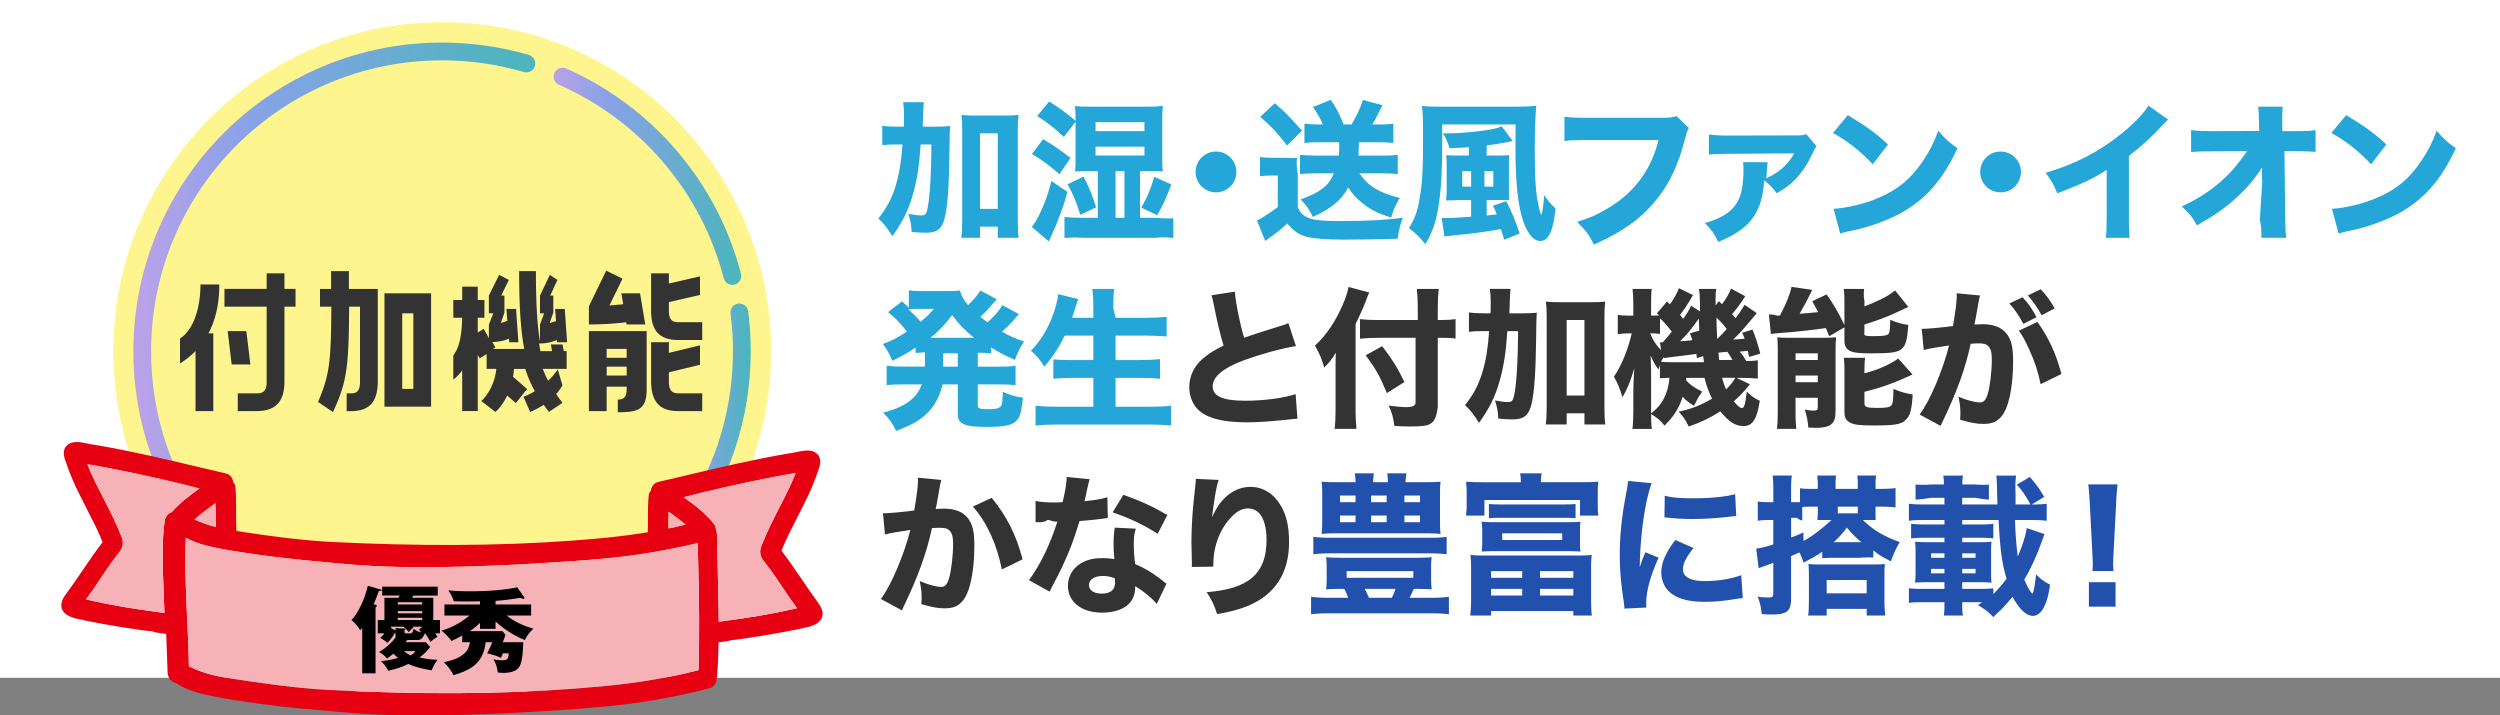
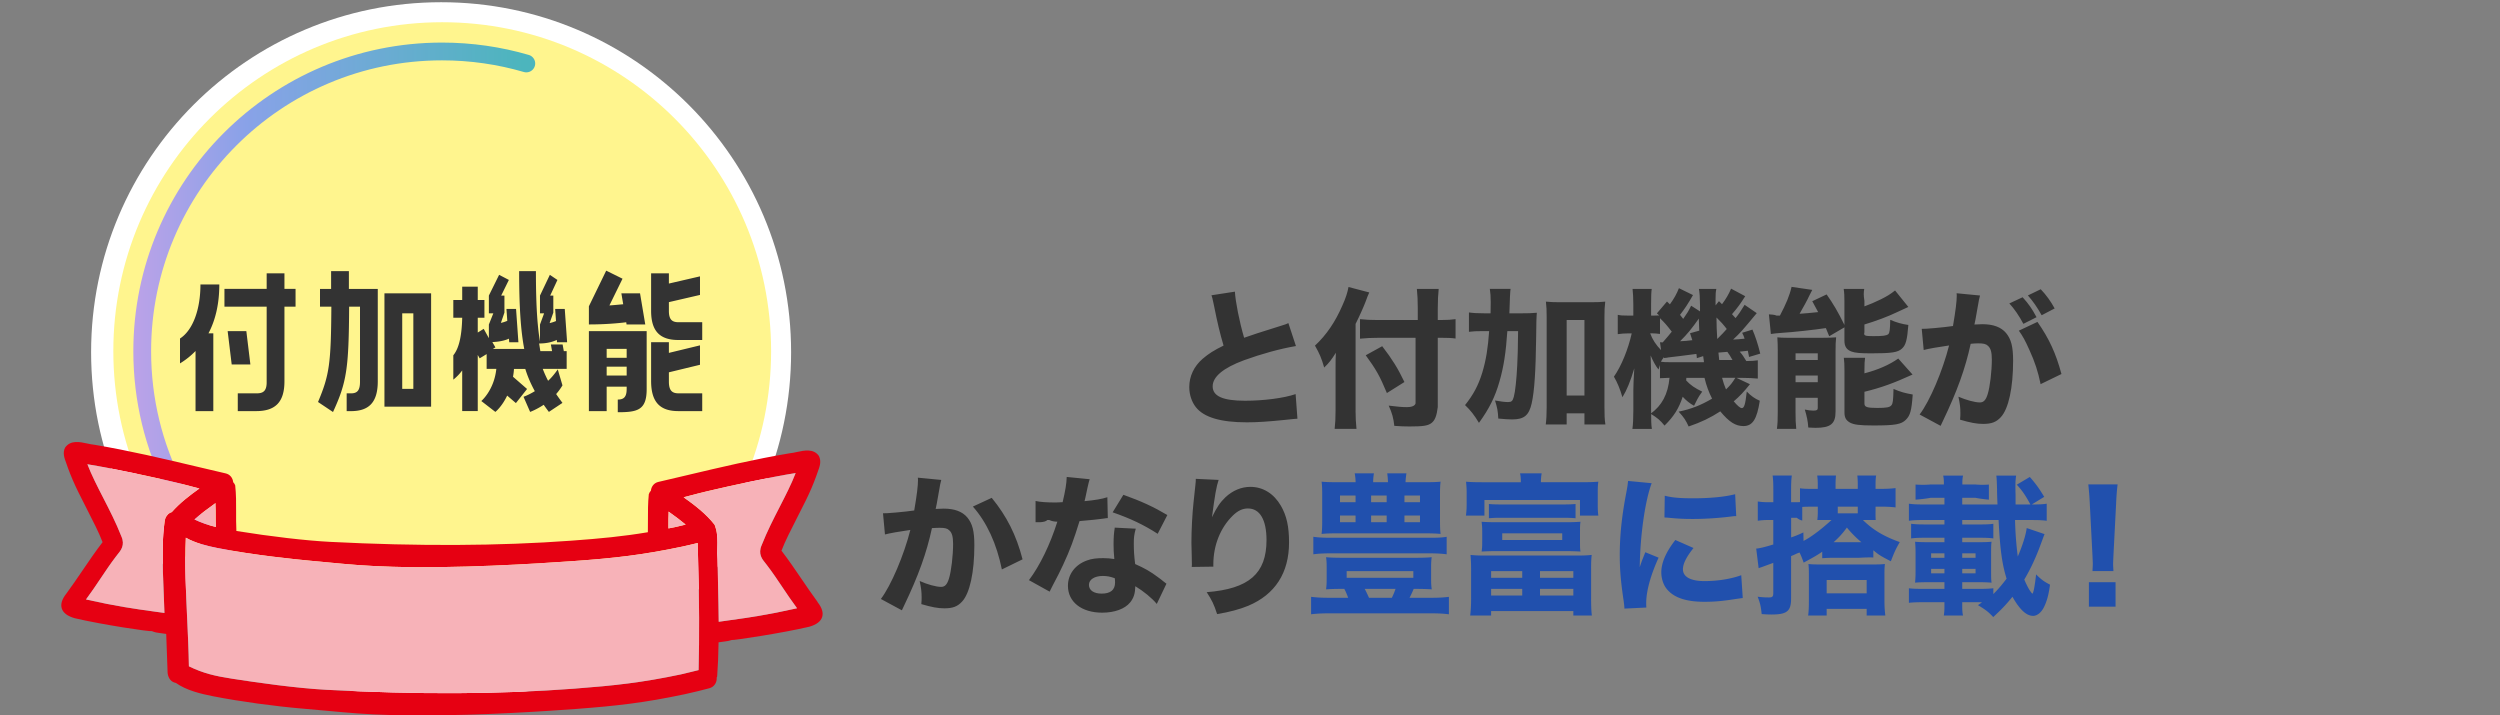
<svg xmlns="http://www.w3.org/2000/svg" xmlns:xlink="http://www.w3.org/1999/xlink" viewBox="0 0 1125 321.95">
  <rect x="0" y="0" width="1125" height="321.95" fill="#808080" stroke="none" />
  <defs>
    <linearGradient id="a" x1="249.13" x2="333.55" y1="79.35" y2="79.35" gradientUnits="userSpaceOnUse">
      <stop offset="0" stop-color="#bca2e8" />
      <stop offset=".28" stop-color="#89a2e8" />
      <stop offset=".97" stop-color="#4cb5bd" />
    </linearGradient>
    <linearGradient xlink:href="#a" id="b" x1="303.89" x2="337.84" y1="189.12" y2="189.12" />
    <linearGradient xlink:href="#a" id="c" x1="80.36" x2="294.91" y1="261.19" y2="261.19" />
    <linearGradient xlink:href="#a" id="d" x1="60" x2="240.84" y1="121.07" y2="121.07" />
  </defs>
-   <path fill="#fff" d="M0 0h1125v305H0z" />
-   <path fill="#24a6d9" d="M420.16 57c3.36 0 5.35-.06 7.42-.26q-.26 2.32-.32 11.55c-.19 14.64-.77 23.74-2 29.22-1.23 5.42-3.42 7.23-8.77 7.23-1.55 0-3.68-.13-6.26-.39-.19-3.48-.45-4.84-1.48-8.13 2.45.45 4.45.71 5.87.71 1.55 0 2.06-.45 2.58-2.32.64-2.26 1.22-7.61 1.55-14.19.26-5.68.26-5.93.39-15.42h-4.84c-.64 9.55-1.61 16-3.55 22.71-1.94 6.84-4.58 12.19-9.22 18.58-2.06-3.42-3.74-5.61-6.26-8 3.68-4.58 6-8.9 7.74-14.58 1.68-5.55 2.58-11.1 3.1-18.71h-2.77c-2.77 0-4.45.06-6.32.32V56.6c1.8.27 3.87.4 7.33.4h2.4q.07-1.8.07-4.93c0-2.67-.13-4.33-.4-6.07h9.33q-.27 1.6-.53 11h4.96ZM441 107h-8.41c.27-2.03.41-4.68.41-7.87V58.85c0-3.12-.07-4.95-.34-7.12 2.03.2 3.53.27 6.24.27h12.91c3.02 0 4.64-.07 6.54-.27-.28 2.25-.35 4.02-.35 7.16v40.14c0 3.61.07 5.72.42 7.97H449v-5h-8zm0-13h8V60h-8zm39.36-7.65c-1.63 5.71-1.97 6.8-5.03 14.69-.82 1.9-1.9 4.42-3.33 7.62l-7.75-6.6c.95-.95 1.97-2.52 3.26-5.1 2.31-4.55 3.81-8.57 5.64-15.5l7.21 4.9Zm-10.95-23.73c4.76 2.79 8.09 5.17 12.31 8.43l-4.96 7.34c-4.9-4.22-7.34-6.05-12.37-9.11l5.03-6.66Zm2.72-16.93c4.15 2.52 7.89 5.3 12.1 8.84l-5.51 7.07c-4.21-4.01-7.34-6.39-11.97-9.38l5.37-6.53ZM494 77h-4.11c-2.33 0-3.7.07-6.1.13.21-2.62.21-3.42.21-5.44V53.1c0-1.95-.07-3.15-.27-5.37 1.92.2 3.43.27 6.51.27h26.53c2.81 0 4.52-.07 6.51-.34-.21 2.08-.27 3.42-.27 5.64v18.3c0 2.4.07 3.8.28 5.53-2.15-.07-3.82-.13-6.04-.13h-4.24v21h6.79s6.39.52 8.21.18v8.91c-2.29-.27-4.67-.41-8.21-.09h-32.77c-3.74-.32-8.02.09-8.02.09v-9.42c2.18.2 4.7.33 8.39.33h6.61V77Zm-6.44 2.48c2.52 4.69 3.6 7.41 5.71 13.8l-7.14 3.4c-1.7-5.64-3.2-9.25-5.71-13.73zM493 59h22v-4h-22zm0 11h22v-4h-22zm13 28V77h-4v21zm7.6-4.58c2.86-5.03 4.28-8.5 5.78-13.87l7.75 3.47c-.54 1.36-1.02 2.45-1.29 3.13-2.31 5.71-2.72 6.6-5.17 10.67zm42.78-16.04c0 5.1-4.08 9.18-9.18 9.18s-9.18-4.08-9.18-9.18 4.08-9.18 9.18-9.18 9.18 4.08 9.18 9.18M567 70.66c2.04.27 3.09.34 5.75.34h5.73s3.67.26 5.17.05c-.2 2.11-.27 3.74.35 7.55v14.62c1.07 2.79 2.77 4.15 5.56 5.1 2.45.82 6.53 1.16 13.33 1.16 12.24 0 21.15-.48 28.35-1.5-1.36 3.88-1.7 5.44-2.31 9.45q-2.45.07-7.14.2c-1.77.07-13.87.2-17.2.2-7.82 0-13.67-.48-16.59-1.29-3.67-1.09-5.17-2.11-8.77-5.92-2.79 2.58-5.3 4.62-7.75 6.26-.41.34-1.43 1.09-2.11 1.56l-3.74-9.25c2.52-.95 9.37-5.98 9.37-5.98V78.99h-3.44c-1.69 0-2.81.07-4.56.34zm6.65-24.22c4.96 4.28 6.32 5.71 12.24 12.38l-6.73 6.66c-4.22-5.58-6.87-8.36-12.03-12.92l6.53-6.12ZM593.28 64c-2.36 0-4.21.06-6.28.32v-8.66c1.96.2 3.93.34 6.09.34h2.17c-1.22-2.92-2.17-4.56-4.4-7.82l7.99-3.26c2.5 3.67 4.06 6.66 5.75 11.08h3.59c2.23-3.67 3.86-7.14 5.14-11.01l8.8 2.38q-.68 1.29-2.1 4.08c-.74 1.56-1.35 2.58-2.5 4.56h3.72c2.37 0 3.86-.07 5.75-.34v8.66c-2.17-.26-4.02-.32-6.13-.32h-9.32c-.13 3.89-.13 3.96-.26 6h11.84c2.39 0 4.02-.07 5.87-.34v8.68c-2.52-.27-4.37-.34-6.69-.34h-10.57c4.09 5.88 8.8 8.68 18.15 11.08-1.91 3.21-2.86 5.26-3.89 8.82-6.14-1.98-9.41-3.62-13.17-6.7-2.59-2.12-4.3-3.97-6.14-6.84-3.21 5.88-7.3 9.23-15.89 13.26-1.64-3.42-2.93-5.33-5.52-7.86 9.01-3.28 12.96-6.43 14.87-11.76h-8.94c-2.32 0-4.23.14-6.21.34v-8.66c2.07.19 4.14.32 6.5.32h11c.14-2.11.14-3.19.14-6h-9.35ZM649 62.7c0 13.2-.34 20.58-1.3 27.49-1.16 8.89-2.87 14.08-6.29 19.69-2.33-2.94-3.9-4.51-7.39-7.25 2.6-4.1 3.9-7.66 4.79-13.2 1.23-6.84 1.57-13.13 1.57-28.03 0-8.34-.14-11.28-.55-13.74 2.26.27 4.44.34 8.21.34h35.42c3.35 0 5.68-.14 7.86-.41-.34 2.94-.68 12.03-.68 18.33 0 .75 0 3.15.07 8.34.14 9.3.62 14.02 1.78 19.08.41 1.57.61 2.33 1.16 3.42.62-2.26.96-4.72 1.23-8.96 1.71 2.67 2.94 4.03 5.13 6.02-.68 5.81-1.3 8.68-2.39 11.01-1.09 2.39-2.67 3.62-4.51 3.62-3.42 0-6.63-4.44-8.48-11.62-1.85-7.11-2.67-16.75-2.67-30.56 0-2.87 0-3.35.07-10.26H649v6.7Zm25.41 7.3c2.43 0 3.72-.07 4.73-.21-.13 1.52-.13 2.21-.13 5.1v10.62c0 2.55 0 3.66.13 4.62-1.08-.14-1.55-.14-3.92-.14H669v7c1.24-.14 2.22-.27 4.51-.54-.52-1.56-.92-2.52-1.7-3.88l6.02-2.04c2.29 4.42 4.38 9.45 6.02 14.55l-7 2.79c-.52-2.11-.85-3.13-1.44-4.76-7.52 1.29-13.67 2.11-21.13 2.79-2.49.27-3.47.41-4.25.54l-1.31-8.43c.46.07.98.14 1.64.14 2.29 0 4.64-.14 11.64-.61v-7.55h-3.89c-1.47 0-4.99.14-7.41.21.22-1.52.29-3.1.29-5.17V74.89c0-2-.07-3.66-.15-5.1 1.17.14 2.64.21 5.28.21h4.87v-3.78c-2.83.27-4.62.34-8.69.47-.83-2.77-1.52-4.39-3.03-6.69h2.07c5.1 0 11.1-.47 17.59-1.42 3.24-.47 5.38-1.08 6.83-1.76l4.97 6.62-1.66.34c-2.34.54-7.38 1.35-10.07 1.69V70zM662 77h-4v7h4zm6 7h4v-7h-4zm92-26.43c-.64 1.14-.86 1.57-1.36 3.57-3.36 13.28-7.57 22.21-14.43 30.14-6.57 7.71-14.64 13.29-26.93 18.79-2.36-4.57-3.5-6.14-7.57-10.21 6.21-1.93 10.14-3.79 15.36-7.07 11-7 18-16.78 21.28-29.78h-31.28c-5.86 0-8.14.07-11.07.43V52.51c3.07.43 5.29.5 11.21.5h32.71c3.14 0 4.57-.14 6.5-.79l5.57 5.36Zm57.42 8.24q-.77.98-2.16 3.98c-2.09 4.53-4.95 8.58-8.09 11.65-2.23 2.09-3.98 3.42-7.6 5.51-2.37-2.93-3.7-4.33-5.72-5.79-.84 14.58-6.28 21.84-20.58 27.7-1.95-3.84-2.86-5.16-6.07-8.51 7.67-2.09 12.28-5.16 14.86-9.84 1.67-3.14 2.51-7.74 2.51-14.65 0-1.19-.07-1.67-.21-2.86h11.05c-.22 1.38-.29 3.2-.51 7.2 1.67-.73 3.27-1.67 4.8-2.69 3.56-2.47 5.67-4.87 7.64-8.51l-29.23.22c-4.8 0-6.54.07-9.09.36v-9.07c2.65.35 5.09.49 8.79.49l29.58-.07c3.14 0 3.98-.07 5.44-.56l4.6 5.44Zm14.09-14c8.77 5.3 12.65 8.16 18.09 13.19l-6.87 8.91c-5.64-5.98-11.35-10.47-17.88-14.08zm-6.39 42.16c6.26-.41 14.01-2.24 20.26-4.96 8.63-3.6 14.69-8.7 19.99-16.66 3.06-4.56 4.9-8.23 6.87-13.53 3.2 3.74 4.42 4.9 8.63 7.89-6.73 14.55-14.75 23.53-26.59 29.78-5.44 2.86-13.26 5.64-19.79 7.07q-1.7.34-2.99.61c-1.56.34-1.97.48-3.4.95l-2.99-11.15Zm84.31-16.59c0 5.1-4.08 9.18-9.18 9.18s-9.18-4.08-9.18-9.18 4.08-9.18 9.18-9.18 9.18 4.08 9.18 9.18m66.23-23.55c-1.36 1.22-1.49 1.36-2.47 2.45-4.94 5.37-9.87 9.86-15.19 13.87v26.79c0 5.44.07 7.75.32 10.06h-10.71c.32-2.58.39-4.28.39-9.86V76.47c-6.75 4.22-10.46 5.98-22.21 10.54-1.75-4.22-2.53-5.58-5.26-9.25 13.12-3.81 23.96-9.38 34.22-17.68 5.72-4.62 10.07-9.18 12.01-12.58l8.9 6.32ZM1018 81.12c-.17-.61-.17-2.58-.04-5.78-2.79 4.35-5.64 7.89-9.38 11.56-5.85 5.71-10.81 9.32-19.99 14.55-2.04-3.81-3.2-5.24-6.8-8.57 8.09-3.67 14.48-8.02 20.67-14.07 3.81-3.67 8.77-10.8 8.77-10.8l-15.62.07c-5.11 0-6.68.07-9.61.34v-9.89c3.41.41 4.84.48 9.82.48l20.81-.07-.07-3.47q-.07-5.17-.35-7.46h11c-.14 1.9-.21 3.14-.21 4.91v2.49l.07 3.6h5.05c6.24 0 7.22-.07 9.88-.46v9.8c-2.31-.2-5.35-.34-9.11-.34H1028l.33 29.56c.07 5.1.2 7.27.46 9.44h-11.24s.41-3.92-.56-7.59v-1.5l1-15.84v-.95Zm37.78-29.31c8.77 5.3 12.65 8.16 18.09 13.19l-6.87 8.91c-5.64-5.98-11.36-10.47-17.88-14.08zm-6.4 42.16c6.25-.41 14.01-2.24 20.26-4.96 8.64-3.6 14.69-8.7 19.99-16.66 3.06-4.56 4.9-8.23 6.87-13.53 3.2 3.74 4.42 4.9 8.63 7.89-6.73 14.55-14.75 23.53-26.58 29.78-5.44 2.86-13.26 5.64-19.79 7.07q-1.7.34-2.99.61c-1.56.34-1.97.48-3.4.95zM416.17 165c.07-.84.07-1.19.07-6.46-1.62.07-2.61.14-4.24.28v-2.46c-3.25 2.31-5.62 3.6-10.44 5.98-1.25-2.99-2.31-4.9-4.25-7.55 4.25-1.56 6.31-2.65 10.81-5.58-3.25-4.15-5.31-6.19-8.5-8.77l6.31-4.83c1.62 1.5 2.12 1.97 3.06 2.86v-7.82c1.38.2 3 .34 5.5.34h11.73c3.14 0 4.16-.07 5.73-.27.75 2.58 1.7 4.22 3.68 6.6 2.52-2.45 4.36-4.62 5.52-6.6l7.36 3.94q-.41.41-1.5 1.7c-1.7 2.11-3.95 4.49-5.86 6.19 1.23 1.02 1.91 1.56 3.27 2.52 2.93-2.65 5.18-5.24 6.68-7.75l7.36 4.01q-.54.54-2.86 3.33c-1.02 1.16-3.07 3.2-4.7 4.62 3.48 1.97 5.59 2.92 9.96 4.42-1.77 2.58-2.52 4.08-4.16 8.23-5.32-2.38-7.16-3.33-10.7-5.58V159c-1.98-.2-3.68-.27-6-.27v6.26h9.77c3.41 0 5.15-.07 7.23-.42v8.77c-2.14-.28-4.08-.35-7.23-.35H440v8.98c0 1.22.14 1.56.92 1.84.57.2 2.05.34 3.83.34 3.26 0 4.68-.34 5.6-1.29.35-.34.64-1.29.71-2.72.07-.14.07-.82.14-2.18 0-.34.07-.88.07-1.63 3.33 1.5 5.74 2.18 9.07 2.65-.78 6.6-1.27 8.36-2.69 10.06-1.91 2.31-5.46 3.06-13.96 3.06-5.17 0-8.08-.34-9.85-1.16-1.21-.54-2.06-1.29-2.48-2.31-.28-.68-.35-1.29-.35-3.13v-12.51h-6.85c-1.13 4.91-3.11 8.77-6.08 12.07-3.53 3.79-7.35 6.03-14.84 8.84-1.7-3.51-3.11-5.54-5.86-8.21 6.43-1.68 10.03-3.44 13.21-6.32 1.98-1.75 3.18-3.65 4.24-6.39h-8.2c-3.32 0-5.37.07-7.63.35v-8.77c2.26.35 4.03.42 7.63.42h9.54Zm-3.75-26c-1.16 0-2.79.07-3.67.2 2.58 2.38 3.88 3.6 5.51 5.58 3.54-2.92 4.15-3.6 5.92-5.78h-7.75Zm25.91 13c-4.15-3.33-6.46-5.71-9.86-10.2-3.33 4.35-6.05 7.21-9.72 10.2zm-13.85 7q0 4.83-.07 6H431v-6zm54.61-8c-2.62 5.51-5.44 9.75-9.14 13.98-2.15-3.43-3.23-4.71-6.05-7.13 4.91-4.91 8.74-11.7 10.96-19.22.74-2.49 1.14-4.3 1.34-6.25l9.01 2.22q-.13.47-.61 1.75c-.2.54-.2.61-.74 2.29-.34 1.14-.87 2.76-1.41 4.37H492v-4.17c0-4.03-.13-6.33-.47-8.83h9.87c-.33 2.29-.4 4.66-.4 8.76l1 4.24h13.13c3.61 0 6.94-.13 9.87-.4v8.81c-3.33-.27-6.12-.4-9.6-.4H502v11h10.99c3.48 0 6.42-.13 9.01-.4v8.81c-2.8-.27-5.6-.4-8.94-.4H502v13h15.04c3.94 0 7.02-.13 9.96-.46v8.93c-3.34-.33-6.15-.46-9.76-.46h-41.03c-3.63 0-6.85.13-10.21.46v-8.93c3.02.33 6.32.46 9.94.46H492v-13h-9.43c-3.35 0-6.02.14-8.57.4v-8.74c2.34.27 4.62.34 8.43.34H492v-11h-12.91Z" />
  <path fill="#333" d="M555.7 131.25c.27 4.56 2.04 13.6 4.15 20.74 3.74-1.36 6.6-2.24 17.2-5.58 1.36-.41 1.7-.54 2.72-1.02l3.4 10.33c-6.94 1.16-15.57 3.54-23.39 6.39-9.32 3.47-14.08 7.41-14.08 11.76s4.49 6.46 14.55 6.46c8.36 0 17.47-1.16 22.78-2.99l.82 11.08c-1.5.07-1.84.14-5.71.54-7.41.75-12.24 1.09-17.07 1.09-11.76 0-19.31-2.24-22.91-6.8-1.9-2.38-2.99-5.71-2.99-9.04 0-4.9 2.11-9.38 6.05-12.78 2.72-2.31 4.96-3.74 9.38-5.92-1.63-5.58-2.72-10-4.35-18.22-.68-3.26-.75-3.47-1.09-4.42l10.54-1.63Zm54.3 53.52c0 2.92.14 5.51.42 8.23h-9.83c.28-2.52.41-4.76.41-8.16v-18.77c0-3.33 0-4.83.14-7.34-2.01 3.2-3.05 4.55-5.26 6.66-1.18-4.08-2.01-6.12-4.15-9.86 5.12-4.76 9.14-10.67 12.32-18.02 1.59-3.54 2.29-5.78 2.77-8.36l9.35 2.45c-.48 1.02-1.04 2.38-1.66 4.15-.76 2.04-2.63 6.26-4.5 10v39.03Zm37-1.64c-.46 3.81-1.21 6.05-2.9 7.28-1.56 1.16-3.67 1.5-9.79 1.5-2.24 0-4.15-.07-6.87-.27-.41-3.6-.95-5.58-2.52-9.11 3.88.48 5.92.68 8.23.68 3.81 0 3.85-1.77 3.85-1.77v-29.43h-16.67c-2.89 0-5.85.13-8.33.4v-8.8c2.35.27 4.77.4 7.93.4H638v-5.22c0-3.41-.14-6.27-.41-8.78h9.82c-.27 2.72-.41 5.15-.41 8.85v5.15h1.37c3.01 0 4.79-.13 6.63-.4v8.73c-1.85-.27-3.76-.33-6.43-.33H647v31.13Zm-25-27.33c4.55 5.92 7.07 10 9.99 16.11l-7.89 4.96c-3.26-7.82-4.83-10.54-9.52-17l7.41-4.08Zm62.16-14.8c3.36 0 5.35-.06 7.42-.26q-.26 2.32-.32 11.55c-.19 14.64-.77 23.74-2 29.22-1.23 5.42-3.42 7.23-8.77 7.23-1.55 0-3.68-.13-6.26-.39-.19-3.48-.45-4.84-1.48-8.13 2.45.45 4.45.71 5.87.71 1.55 0 2.06-.45 2.58-2.32.64-2.26 1.22-7.61 1.55-14.19.26-5.68.26-5.93.39-15.42h-4.84c-.64 9.55-1.61 16-3.55 22.71-1.94 6.84-4.58 12.19-9.22 18.58-2.06-3.42-3.74-5.61-6.26-8 3.68-4.58 6-8.9 7.74-14.58 1.68-5.55 2.58-11.1 3.1-18.71h-2.77c-2.77 0-4.45.06-6.32.32v-8.72c1.8.27 3.87.4 7.33.4h2.4q.07-1.8.07-4.93c0-2.67-.13-4.33-.4-6.07h9.33q-.27 1.6-.53 11h4.96ZM705 191h-9.41c.27-2.03.41-4.68.41-7.87v-40.28c0-3.12-.07-4.95-.34-7.12 2.03.2 3.53.27 6.24.27h13.91c3.02 0 4.64-.07 6.54-.27-.28 2.25-.35 4.02-.35 7.16v40.14c0 3.61.07 5.72.42 7.97H713v-5h-8zm0-13h8v-34h-8zm53.85-8c0 .57 0 .76-.07 1.21 2.11 2.23 3.82 3.37 7.22 5.03-1.09 1.53-1.7 2.42-2.18 3.37q-1.09 2.1-1.5 2.99c-1.98-1.08-3.61-2.42-5.11-4.07-1.7 5.22-3.95 8.85-8.17 12.98-1.98-2.42-3.2-3.44-6.27-5.34 5.11-3.69 7.83-8.78 8.51-16.16-2.25.06-3.27.13-4.29.19v-7.45c1.57.19 2.45.25 5.31.25h14.48s-.07-.92-.35-2.75l-2.85.92c-.07-.98-.07-1.18-.21-1.9q-1.18.2-7.16.92-1.88.2-5.5.66l-.63.13c-.7.06-.84.06-1.25.13l-.07-.39c-.83 1.05-1.04 1.51-1.25 1.9-.07.2-.49 1.38-1.18 3.67-1.18-1.44-2.5-3.8-3.55-6.35.07.98.14 3.41.21 7.21v17.62c0 4.32.07 6.55.35 8.25h-8.76q.42-2.955.42-8.25v-9.15c0-2.23.14-5.01.43-9.88-1.73 5.84-3.39 9.88-5.34 13.01-1.08-3.69-2.24-6.54-3.83-9.25 3.32-4.73 6.42-12.31 8.01-19.48h-1.52c-1.66 0-3.46.14-4.76.35v-8.7c1.23.28 2.16.35 4.76.35h2.24v-5.07c0-2.93-.14-5-.34-6.93h8.62c-.21 1.53-.28 3.33-.28 6.93v5.07h1.03c.96 0 1.65 0 2.61-.07-.34-.34-.69-.61-1.03-.94l4.54-5.33 1.31 1.28c1.93-2.7 3.03-4.65 4.06-7.28l6.33 3.1c-2.13 3.78-3.78 6.27-5.84 8.9.69.81.89 1.08 1.44 1.82 1.92-2.76 2.27-3.3 3.57-5.93l3.99 2.56v-2.76c-.07-3.84-.14-5.26-.48-7.35h7.83c-.28 1.29-.35 2.24-.35 4.28v3.13l1.52-1.9 1.38 1.36c1.73-2.31 3.04-4.49 4.08-7l6.36 3.4c-2.14 3.4-3.32 5.03-5.94 8.09q.76.75 1.59 1.77c1.52-1.9 2.28-2.99 4.08-5.98l5.46 3.74c-6.77 8.16-7.19 8.63-10.64 11.9 1.66-.07 3.25-.2 5.18-.41-.35-1.09-.55-1.5-1.11-2.65l4.63-1.43c1.24 2.86 2.42 6.32 3.52 10.81l-5.04 1.5c-.28-1.36-.35-1.83-.55-2.79-2.07.27-2.35.27-3.66.41 1.11 1.22 1.93 2.45 2.97 4.22 2.69-.07 3.59-.07 5.18-.34v8.23c-1.98-.19-4.7-.32-7.15-.32h-2.45l6.06 2.86c-2.93 3.63-4.49 5.28-7.29 7.7 1.7 2.04 2.93 3.05 3.61 3.05 1.09 0 1.63-1.65 2.25-7.45 1.84 1.91 3.68 3.24 5.86 4.14-1.29 8.4-3.27 11.39-7.36 11.39-3.54 0-6.4-1.78-10.42-6.62-4.5 2.93-8.65 4.9-14.24 6.81-1.23-2.74-2.11-4.07-4.5-6.68 5.79-1.21 9.94-2.86 15.05-5.85-1.5-2.93-2.59-5.92-3.41-9.35h-8.17ZM747 154.01c.54 0 .68.07 1.22.07 2.18-2.52 2.79-3.2 4.08-4.83-2.31-2.99-3.13-3.94-5.3-6.05v7.07c-1.77-.2-2.38-.27-3.6-.27h-.82c1.02 2.79 2.65 5.3 4.9 7.55zm17.66-5.21c-.13-2.38-.13-3.33-.2-5.44-2.92 4.22-5.3 7.14-8.43 10.2 1.9-.07 3.33-.2 5.51-.48-.41-1.29-.54-1.7-1.02-3.13l4.15-1.16Zm12.38-.75c-1.56-2.04-2.72-3.33-4.62-5.17q0 4.62.34 9.66c2.38-2.38 2.92-2.92 4.28-4.49m2.58 13.95c-.95-1.7-1.5-2.58-2.31-3.67-.41.07-1.7.14-4.01.34q.14 1.36.34 3.33zm-4.69 8c.54 2.04 1.02 3.47 1.77 5.24 2.04-1.97 2.79-2.92 4.22-5.24h-5.98Zm48.21-18.69c-.75-1.84-1.02-2.52-1.5-3.67-4.9.75-14.75 1.84-20.26 2.18-1.7.14-3.33.27-4.49.48l-.88-8.84c1.16.07 2.58.14 3.4.55h1.56c2.72-5.17 4.35-8.98 5.23-12.92l9.32 1.36c-.48.95-.75 1.43-1.29 2.52-.75 1.7-2.72 5.3-4.42 8.23 2.38-.14 5.17-.41 8.36-.75-1.02-1.97-1.36-2.58-2.65-4.9l6.46-3.06c2.99 4.22 5.1 7.82 8.01 13.73v-10.4c0-2.52-.06-4.15-.33-5.81h9.25c-.27 1.59-.34 2.82.08 5.4v2.45c2.84-1.09 4.27-1.63 7.33-3.13 2.99-1.5 4.08-2.18 6.46-4.01l5.98 7.41q-1.56.68-5.17 2.38c-4.08 1.97-9.25 3.88-14.6 5.51v3.47c-.42 1.56.19 1.77 4 1.77 4.35 0 5.92-.2 6.73-.88.61-.54.82-2.04.88-6.46 2.86 1.22 5.24 1.9 8.16 2.31-.54 6.87-1.16 9.11-2.92 10.67-1.84 1.7-4.69 2.11-13.87 2.11-4.9 0-7.07-.2-8.84-.82-2.18-.82-3.13-2.31-3.14-4.83v-6.05l-6.86 4.01ZM800 158.08c0-2.23-.06-4.26-.19-6.28 1.34.14 2.3.2 4.35.2h16.13c2.82 0 4.07-.07 5.97-.2-.2 1.9-.26 3.26-.26 6.46v26.99c0 5.51-2.23 7.28-9.12 7.28-.66 0-1.7-.07-3.15-.14-.2-2.99-.66-5.03-1.57-8.09 1.18.27 2.75.48 3.8.48 1.51 0 2.03-.27 2.03-1.16V179h-10v6.3c0 3.24.06 5.27.32 7.7h-8.7c.32-2.36.38-4.26.38-7.63v-27.29Zm8 3.92h10v-3h-10zm0 10h10v-3h-10zm31-4c6-1.56 11.21-3.81 15.21-6.66l6.43 7.21c-8.5 3.88-14.14 5.92-21.64 7.75v5.3c0 1.56 1.14 1.97 5.79 1.97 4.14 0 5.64-.27 6.36-1.22.64-.82.79-1.9.93-7.34 3.14 1.36 5.14 1.9 8.64 2.52-.5 7.28-1.14 9.45-3.07 11.35-2.07 2.11-4.93 2.58-14.64 2.58-6.21 0-8.86-.34-10.64-1.36-1.71-1.02-2.36-2.24-2.36-4.56v-18.56c0-2.92-.07-4.35-.29-5.98h9.57c-.21 1.5-.29 2.72-.29 5.51v1.5Zm25.78-20.02c.94.15 10.28-.68 14.06-1.27 1.22-7.14 1.7-11.15 1.7-13.73 0-.2 0-.54-.07-1.02l10.54 1.02c-.2.68-.34 1.22-.48 1.97-.07.27-.61 3.2-1.56 8.77-.27 1.43-.27 1.5-.48 2.31 1.63-.07 2.58-.14 3.6-.14 4.83 0 8.36 1.29 10.61 3.94 2.31 2.79 3.2 6.12 3.2 12.51 0 12.17-2.04 21.62-5.51 25.36-2.04 2.24-4.21 3.06-7.96 3.06-2.92 0-5.78-.54-10.4-1.9.14-1.5.14-2.04.14-3.06 0-2.38-.2-4.08-.88-7.28 3.47 1.5 7.41 2.58 9.65 2.58 1.7 0 2.72-1.09 3.54-3.81 1.02-3.26 1.84-10.33 1.84-15.5 0-3.26-.48-5.03-1.7-6.12-.88-.88-1.97-1.16-4.42-1.16-1.16 0-1.9.07-3.4.2-2.38 11.08-6.12 21.42-12.44 34.61-.61 1.29-.68 1.43-1.09 2.31l-9.45-5.1c4.62-6.05 10.4-19.72 13.26-31.07-4.83.68-9.45 1.5-11.42 2.04zv-.02Zm45.4-14.21c2.72 2.99 4.28 5.24 6.26 8.97l-5.92 2.99c-1.84-3.47-4.08-6.8-6.32-9.18l5.98-2.79Zm6.66 11.08c5.3 7.55 8.36 14.28 10.81 23.46l-9.38 4.56c-1.16-5.64-2.52-9.86-5.03-15.37-1.97-4.35-2.92-6.12-4.76-8.7l8.36-3.94Zm1.5-14.68c2.45 2.58 4.49 5.37 6.25 8.63l-5.85 3.06c-1.97-3.54-3.81-6.19-6.19-8.91l5.78-2.79Zm-521 100.81c.93.15 10.28-.68 14.06-1.27 1.22-7.14 1.7-11.15 1.7-13.74 0-.27 0-.61-.07-1.02l10.54 1.02c-.2.68-.34 1.22-.48 1.97-.07.2-.61 3.2-1.56 8.77q-.27 1.43-.48 2.31c1.63-.07 2.58-.14 3.6-.14 4.83 0 8.36 1.29 10.61 3.94 2.31 2.79 3.2 6.12 3.2 12.51 0 12.17-2.04 21.62-5.51 25.36-2.04 2.24-4.21 3.06-7.96 3.06-2.92 0-5.78-.54-10.4-1.9.14-1.5.14-2.11.14-3.06 0-2.38-.2-4.15-.88-7.34 3.47 1.56 7.41 2.65 9.66 2.65 1.7 0 2.72-1.09 3.54-3.81 1.02-3.26 1.84-10.33 1.84-15.5 0-3.26-.48-5.03-1.7-6.12-.88-.88-1.97-1.16-4.42-1.16-1.16 0-1.9.07-3.4.14-2.38 11.15-6.12 21.49-12.44 34.68-.61 1.29-.68 1.43-1.09 2.31l-9.45-5.1c4.62-6.12 10.4-19.72 13.26-31.07-4.83.68-9.45 1.5-11.42 2.04l-.88-9.52.02-.02Zm48.94-6.95c6.73 8.23 11.08 16.79 13.87 27.67l-9.31 4.55c-2.31-11.49-6.8-21.28-13.05-28.29l8.5-3.94Zm44.07-8.37q-.27.68-.95 3.67c-.14.61-.48 2.11-.95 4.49q-.27 1.02-.41 1.7c4.42-.41 7.82-.95 10.27-1.77l.2 9.38c-.75.07-1.02.07-2.11.27-2.38.34-5.17.61-10.61 1.09-2.65 8.57-4.28 12.99-7.41 19.72-1.56 3.33-2.18 4.56-4.76 9.45q-.88 1.7-1.29 2.58l-9.31-5.17c4.89-6.46 9.52-15.98 12.78-26.31q-2.04 0-3.67-.77h-.82q-.75.84-3.06 1H466v-9.55c2.12.48 5.11.68 9.19.68.41 0 1.7-.07 2.99-.14 1.22-5.1 1.77-8.43 1.84-11.35l10.33 1.02Zm30.19 56.1c-2.11-2.58-5.92-5.71-9.65-7.96-.07 3.2-.68 5.24-2.31 7.28-2.38 2.92-7 4.62-12.58 4.62-9.32 0-15.43-4.83-15.43-12.1 0-5.17 3.26-9.52 8.63-11.42 2.04-.75 4.15-1.02 7.28-1.02 1.97 0 3.13.14 4.96.41-.27-2.72-.34-4.62-.34-6.59 0-3.06.14-5.03.54-7.55l9.45.48c-.75 2.72-.88 3.94-.88 6.73 0 3.06.13 5.44.61 9.18 4.28 1.9 6.94 3.4 10.27 5.92.88.61 1.5 1.09 2.65 2.04q.61.48 1.16.88l-4.35 9.11Zm-24.27-12.58c-3.74 0-6.25 1.63-6.25 4.01s2.11 3.94 5.71 3.94c4.08 0 6.05-1.7 6.05-5.03 0-.61-.07-1.9-.14-1.9-2.11-.75-3.47-1.02-5.37-1.02m24.68-18.97c-6.19-4.01-12.38-6.94-20.26-9.66l4.83-7.89c8.16 2.92 13.6 5.44 19.79 9.11l-4.35 8.43Zm27.43-24.24c-1.02 3.06-1.63 6.46-2.99 16.79 2.04-4.28 3.67-6.73 6.05-8.98 3.26-3.06 7.21-4.69 11.22-4.69 5.64 0 10.54 2.99 13.74 8.5 2.58 4.49 3.67 9.31 3.67 16.52 0 13.67-6.25 23.39-18.36 28.49-3.74 1.56-8.57 2.86-14.01 3.74-1.43-4.42-2.38-6.32-4.69-9.86 19.04-1.5 26.92-8.36 26.92-23.46 0-9.11-2.99-14.21-8.36-14.21-2.45 0-4.56 1.02-6.8 3.2-5.58 5.44-8.77 13.39-8.77 21.96v1.02l-9.72.14c.07-.48.07-.82.07-1.09s0-.27-.07-3.88c-.07-2.45-.14-4.49-.14-5.92 0-5.78.41-13.26.95-18.15.48-4.28.75-7 .88-8.23.13-1.22.13-1.29.13-2.38l10.27.48Z" />
  <path fill="#2150ad" d="M603.53 265c-3.03 0-4.91.07-6.8.21.2-1.57.27-2.71.27-4.71v-5.35c0-1.9-.07-2.92-.27-4.42 1.69.2 4.33.27 7.37.27h32.87c2.98 0 5.54-.07 7.3-.27-.2 1.36-.27 2.52-.27 4.42v5.35c0 2.07.07 3.21.29 4.71-2.07-.14-4.36-.21-7.14-.21h-1c-.36.93-1.21 2.79-1.86 4h9.84c3.42 0 5.54-.14 7.87-.42v7.84c-2.33-.28-4.58-.42-7.87-.42h-46.06c-3.35 0-5.75.14-8.08.42v-7.85c2.36.29 4.58.43 7.94.43h8.75c-.61-1.64-1.14-2.93-1.75-4h-1.41ZM651 249.43c-2.24-.29-4.69-.43-8.02-.43h-44.03c-3.33 0-5.78.14-7.95.43v-7.87c2.04.29 4.21.43 7.95.43h44.03c4.01 0 5.98-.07 8.02-.43zM640.65 217c3.47 0 5.72-.06 7.62-.25-.2 1.5-.27 2.94-.27 5.5v11.97c0 2.86.07 4.56.27 6.05-2.04-.2-3.88-.27-7.01-.27h-39.53c-3.47 0-4.97.07-7.01.27.2-1.77.27-3.33.27-6.05v-11.97c0-2.44-.07-3.88-.27-5.5 1.9.19 4.15.25 7.62.25h7.69c-.07-1.75-.14-2.44-.41-4h8.64c-.2 1.44-.34 2.38-.34 4h6.67c-.07-1.81-.14-2.56-.34-4h8.64c-.2 1.44-.34 2.5-.41 4h8.16ZM603 223v3h7v-3zm0 9v3h7v-3zm3 28h30v-3h-30zm8.12 5c.57 1.07 1.07 2.07 1.93 4h10.29c.64-1.36 1.14-2.43 1.64-4zm2.88-39h7v-3h-7zm0 9h7v-3h-7zm15-9h7v-3h-7zm0 9h7v-3h-7zm52.37-18c0-1.78-.07-2.67-.34-4h9.72c-.2 1.21-.34 2.29-.34 4h18.09c3.58 0 5.67-.06 7.76-.25-.2 1.27-.27 2.41-.27 4.51v6.08c0 1.88.06 3.24.26 4.67h-8.26v-7h-43v7h-8.32c.19-1.62.32-2.85.32-4.73v-6.01c0-1.59-.13-2.86-.27-4.51 2.02.19 4.18.25 7.76.25h16.88ZM662 257.02c0-3.31-.07-4.96-.27-7.3 2.13.21 3.57.28 7.13.28h40.21c3.57 0 5.08-.07 7.2-.28-.27 2.41-.27 3.99-.27 7.3v12.05c0 3.24.07 5.79.34 7.92H708v-2h-37v2h-9.41c.27-2.2.41-4.68.41-7.85zm49-13.55c0 2.56 0 3.35.21 4.73-2.2-.13-4.46-.2-6.59-.2h-31.3c-2.2 0-4.32.07-6.59.2.21-1.51.27-2.36.27-4.73v-3.94c0-2.3-.07-2.82-.27-4.73 2.2.13 3.98.2 6.59.2h31.37c2.54 0 4.33-.07 6.52-.2-.21 1.51-.21 2.43-.21 4.73zm-41-16.68c1.31.14 3.1.21 5.02.21h28.89c1.99 0 3.78-.07 5.09-.21v6.42c-1.58-.14-3.16-.21-5.09-.21h-29.03c-1.79 0-3.37.07-4.88.21zm1 33.21h14v-3h-14zm0 8h14v-3h-14zm5-28v3h27v-3zm17 20h15v-3h-15zm0 8h15v-3h-15zm50.25-50.57c-2.99 8.09-5.17 23.39-5.37 37.8q.88-2.65 1.22-3.47l1.29-3.26 5.98 2.45c-3.6 7.89-5.58 15.09-5.58 20.47 0 .68 0 1.02.07 1.97l-9.86.48c-.07-1.22-.14-1.77-.34-3.33-1.29-8.64-1.77-14.14-1.77-20.74 0-8.43.82-16.66 2.65-26.58.82-4.22.88-4.83 1.09-6.8l10.61 1.02Zm18.83 29.17c-3.2 4.01-4.76 7.07-4.76 9.59 0 3.4 3.47 5.3 9.72 5.3 5.92 0 11.83-.95 16.52-2.65l.68 10.27c-1.09.14-1.5.2-2.99.41-5.98.95-9.59 1.29-14.28 1.29-8.63 0-14.28-2.04-17.34-6.32-1.29-1.84-2.04-4.42-2.04-6.94 0-4.28 2.11-9.18 6.32-14.55l8.16 3.6Zm-12.94-23.53c3.33.88 6.87 1.16 13.05 1.16 7.48 0 14.28-.68 18.63-1.84l.48 9.86c-.61 0-.68 0-1.43.07-5.58.75-12.37 1.22-18.02 1.22-4.28 0-6.73-.14-10.95-.54-.34-.07-.88-.07-1.9-.14zM795.87 234c-1.72 0-2.95.07-4.87.34v-8.68c1.72.27 3.02.34 4.94.34H798v-5.12c0-3.44-.06-4.85-.32-6.88h8.64c-.26 1.89-.32 3.51-.32 6.81V226h2.16c.7 0 1.08 0 1.84-.07v-6.2c1.4.2 2.48.26 5.4.26h2.6v-1.79c0-1.86-.07-2.79-.26-4.21h8.46c-.13 1.29-.2 2.43-.2 4.21v1.79h10v-1.79c0-2-.07-2.93-.2-4.21h8.46c-.2 1.21-.26 2.29-.26 4.21v1.79h2.35c3 0 4.89-.14 6.65-.35v8.7c-1.7-.21-3.98-.35-6.2-.35H844v2.08s-.05 2.72.08 3.92h-5.78c4.35 4.3 9.18 7.3 16.59 9.95-1.9 3.33-2.38 4.42-4.01 8.64-4.83-2.52-5.37-2.86-7.88-4.96v3.26c-2.11-.14-6.33.12-6.33.12h-10.74c-2.55 0-4.28.07-5.93.2v-2.92c-2.28 1.56-3.45 2.24-8.35 4.9-.76-2.11-1.04-2.86-1.86-4.56q-.55.2-1.52.61c-.55.27-.83.41-2.28 1.02v19.05c0 5.74-1.81 7.23-8.84 7.23-1.48 0-2.45-.06-4.39-.19-.39-3.68-.77-5.1-1.81-7.81 2.32.26 3.29.32 5.1.32 1.55 0 1.93-.39 1.93-2.06v-13.5c-2.4.89-4.12 1.5-5.22 1.92-.27.07-.69.21-1.37.48l-1.1-8.82c1.37-.07 4.12-.75 7.69-1.85v-11.01h-2.13Zm10.13 7.84c1.64-.54 2.73-.95 5.52-2.24l.07 3.81c5.64-2.86 12.58-9.4 12.58-9.4h-6.38c.15-1.19.22-2.18.22-3.76v-2.24h-2.19c-2.26 0-3.43 0-4.81.13v6.09s-1.32-.2-2.41-1.22h-2.59v8.84ZM843.9 254c1.88 0 3.02-.07 4.3-.2-.14 1.28-.2 2.56-.2 4.57v11.77c0 2.83.14 4.71.4 6.86H840v-3h-18v3h-8.34c.27-1.95.34-3.63.34-7.33v-11.3c0-1.82-.07-3.36-.2-4.57 1.28.14 2.42.2 4.3.2zM822 267h18v-6h-18zm15.63-23a50 50 0 0 1-6.53-6.59c-1.97 2.65-3.4 4.28-5.98 6.59zM836 231v-3h-9v3zm55.16 40H883v1.55c0 2 .07 3.16.36 4.45h-8.65c.22-1.35.29-2.45.29-4.39V271h-9.95c-2.76 0-4.24.07-6.05.26v-6.53c1.82.2 3.09.26 6.05.26H875v-3h-6.85c-3.18 0-4.98.07-6.36.21.14-1.86.21-2.75.21-4.95v-8.59c0-2.13-.07-3.09-.21-4.88 1.38.14 2.9.21 6.36.21H875v-2h-8.81c-2.82 0-4.13.07-6.19.29v-6.57c2 .21 3.23.29 6.19.29H875v-2h-9.03c-3.19 0-5.05.07-6.97.35v-7.69c1.79.28 3.78.35 6.97.35H875v-3h-6.23c-2.86.57-6.77.84-6.77.84v-6.8s3.78.27 6.77-.04h5.98c0-2.13-.07-2.95-.34-4h8.98c-.27 1.12-.34 1.87-.34 4h5.85c2.99.31 6.1.04 6.1.04v6.8s-3.25-.27-6.1-.84H883v3h15.87c-.13-3.35-.2-4.72-.2-6.98-.07-2.67-.13-4.58-.33-6.02h8.93c-.27 1.71-.33 2.8-.33 4.79 0 .48 0 1.99.07 3.97v4.24h6.67c-2-3.76-3.73-6.36-6.13-8.89l5.87-3.49c2.8 3.22 4.33 5.34 6.47 8.96l-5.6 3.42c3.4 0 4.93-.07 6.73-.34v7.68c-1.91-.27-3.75-.34-7.16-.34h-7.09c.14 5.79.54 11.04 1.23 16.42 2.18-5.04 3.61-9.68 4.02-12.81l8.04 2.73c-.27.55-.75 1.98-1.7 4.5-2.18 6-4.7 11.38-7.43 15.94.82 1.98 1.98 4.22 2.52 4.97q.95 1.36 1.09 1.36c.48 0 1.09-3.13 1.7-8.65 2.38 2.39 3.54 3.2 6.27 4.63-.61 4.43-1.29 7.02-2.52 9.68-1.23 2.73-3.2 4.36-5.11 4.36-3 0-6.06-2.86-9.27-8.59-3 3.68-4.7 5.45-8.65 9.13-2.18-2.32-3.2-3.13-6.88-5.38.88-.55 1.16-.75 1.84-1.29h-.75ZM875 249h-6v2h6zm0 7h-6v2h6zm22 11.33c2.15-2.13 3.95-4.25 5.96-6.93-2.08-6.79-2.91-13.03-3.6-26.4H883v2h8.03c2.98 0 4.25-.07 5.97-.29v6.57c-1.66-.21-3.25-.29-5.97-.29H883v2h7.04c3.08 0 4.76-.07 6.16-.21-.2 1.58-.2 2.2-.2 4.88v8.59c0 2.68 0 3.37.2 4.95-1.74-.14-2.95-.21-6.16-.21H883v3h7.69c3.19 0 4.3-.07 6.31-.27zM889 251v-2h-6v2zm0 7v-2h-6v2zm52.62-1c.07-1.69.14-2.44.14-3.18q0-.88-.2-4.88l-1.15-22.28c-.14-3.05-.41-6.36-.68-8.67h13.2c-.27 1.96-.54 5.15-.68 8.67l-1.15 22.28q-.2 4.13-.2 4.94c0 .74.07 1.42.14 3.11h-9.41ZM940 273v-11h12v11z" />
  <circle cx="198.5" cy="158.5" r="157.5" fill="#fff" />
  <circle cx="199" cy="158" r="148" fill="#fff58e" />
-   <path fill="none" stroke="url(#a)" stroke-linecap="round" stroke-linejoin="round" stroke-width="8" d="M253.13 34.49c37.45 16.45 66 49.43 76.42 89.7" />
-   <path fill="none" stroke="url(#b)" stroke-linecap="round" stroke-linejoin="round" stroke-width="8" d="M332.71 140.59c.74 5.73 1.12 11.56 1.12 17.49 0 29.76-9.63 57.26-25.95 79.57" />
  <path fill="none" stroke="url(#c)" stroke-linecap="round" stroke-linejoin="round" stroke-width="8" d="M290.91 256.78c-24.1 22.47-56.44 36.22-91.99 36.22-48.33 0-90.73-25.42-114.56-63.61" />
  <path fill="none" stroke="url(#d)" stroke-linecap="round" stroke-linejoin="round" stroke-width="8" d="M78.49 218.97C69.22 200.68 64 179.99 64 158.08c0-74.51 60.4-134.92 134.92-134.92 13.17 0 25.89 1.89 37.92 5.4" />
  <path fill="#333" d="M88 157.94c-2.04 2.12-4.4 4.01-7 5.59v-11.19c5.82-3.78 9.2-13.08 9.2-24.34h8.49c0 8.54-1.65 15.88-4.88 22h2.18v35h-8v-27.06ZM128 123v7h5v8h-5v33.6c0 9.49-4.22 13.4-12.73 13.4H107v-8h8.61c2.87 0 4.39-1.11 4.39-4.96V138h-19v-8h19v-7zm-17.15 26 1.82 15h-8.41l-1.82-15zm46.26-11c-.15 27.63-1.04 33.94-7.26 47.41l-6.74-4.51c5.11-12.14 5.85-17.28 6-42.89H144v-8h5v-8h8v8h13v41.58c0 9.51-4 13.42-12.07 13.42H156v-8h1.92c2.74 0 4.08-1.17 4.08-5.22v-33.78h-4.89Zm36.89-6v51h-21v-51zm-8 43v-34h-5v34zm64.65-21-.08-1.04c-1.61.76-4.13 1.61-7.96 1.61.15 1 .54 3.43.54 3.43h5.28l-.54-3h5.28l.54 3H255v8h-10.76c.73 1.91 1.53 3.67 2.4 5.36 1.53-1.38 2.98-3.14 4.36-5.13l2.11 7.19c-.87 1.45-1.82 2.75-2.84 3.9.87 1.3 1.82 2.6 2.84 3.98l-6.11 4.06c-.8-1.07-1.6-2.14-2.33-3.21-3.35 2.22-6.11 3.21-6.11 3.21l-2.98-6.81s2.11-.69 5.09-2.52c-1.67-3.06-3.13-6.27-4.29-10.02h-5.09c-.07 1.22-.22 2.37-.44 3.52l6.33 5.51-5.02 6.35-3.93-3.37c-2.4 5.05-5.31 7.34-5.31 7.34l-6.33-4.9s5.75-4.82 6.76-14.46h-4.36v-6.66l-3.13 1.91-.87-1.53v25.27h-7v-18.3a21.7 21.7 0 0 1-4 4.15v-10.96c2.75-3.33 3.83-9.41 4-16.89h-4v-8h4v-6h7v6h3v8h-3v6.66l2.68-1.68 2.32 4.21v-6.14l2-5.04h-2v-8l4.61-9.33 4.39 2.3-3.46 7.04h1.46v7.67l-1.59 4.62c1.14-.23 2.12-.61 2.88-.91l-.38-5.38h4.32l1.06 15h-4.12l-.15-1.61c-1.46.69-3.85 1.38-7.46 1.54l1.38 2.38-1.15.69h14.12c-1.6-8.39-2.29-19.29-2.29-35h7.55c0 14.11.53 24.02 1.83 31.72v-7.68l1.85-5.04h-1.85v-8l4.44-9.33 3.41 2.3-3.26 7.04h1.41v7.67l-1.67 4.7c1.14-.23 2.12-.61 2.88-.91l-.38-5.45h4.32l1.06 15h-4.56Zm31.3-8-.15-.98c-3.63.45-9.46.98-16.8.98v-8.17l7.79-16.04 7.34 3.63-5.9 12.03c2.27-.15 4.39-.38 6.21-.53l-.83-4.92h8.4l2.35 14h-8.4ZM273 174v11h-8v-36h26v26.17c0 9.49-4.28 10.33-13 10.33v-5.7c2.64 0 4-1.07 4-4.78v-1.01h-9Zm0-17v4h9v-4zm0 8v4h9v-4zm28-25.05c0 3.92 1.5 5.05 4.35 5.05H316v8h-10.71c-8.22 0-12.29-3.82-12.29-13.13V123h8v4.6l14-3.24v8.36l-14 3.24zm0 31.77c0 4.09 1.5 5.28 4.35 5.28H316v8h-10.71c-8.22 0-12.29-3.95-12.29-13.56V154h8v4.8l14-3.39v8.74l-14 3.39z" />
  <path fill="#e60012" d="M367.92 270.89c-2.48-3.37-4.88-6.89-7.2-10.3-2.88-4.24-5.87-8.63-9.06-12.78 1.67-4.34 4.3-9.49 7.09-14.94 1.26-2.47 2.55-4.98 3.78-7.49 1.86-3.75 3.48-7.53 4.82-11.23 0-.02 0-.03.01-.05.18-.6.41-1.22.65-1.85.82-2.17 1.75-4.64.47-7.1-2.38-3.38-6.56-2.47-9.92-1.74-1.14.25-2.22.48-3.25.57-15.63 2.63-31.28 6.33-46.42 9.92-4.23 1-8.45 2-12.69 2.98-1.82.44-3.09 1.96-3.3 3.94-.43.44-.73.93-.94 1.6-.4 3.87-.4 7.9-.39 11.8 0 1.76 0 3.52-.03 5.28-11.27 1.9-21.23 2.84-34.5 3.81-32.43 2.38-68.94 2.56-108.53.53-10.8-.55-26.51-2.38-42.14-4.9v-.28c-.14-2.76-.13-5.62-.12-8.38.02-3.86.03-7.86-.41-11.86-.18-.52-.48-.99-.9-1.43-.21-1.97-1.48-3.5-3.3-3.94-4.23-.98-8.45-1.98-12.68-2.98-15.14-3.59-30.8-7.3-46.5-9.93-.96-.08-2.04-.31-3.18-.56-3.36-.73-7.54-1.64-9.98 1.83-1.23 2.38-.3 4.84.52 7.01.24.63.47 1.25.66 1.9 1.34 3.7 2.96 7.48 4.82 11.22 1.23 2.51 2.52 5.03 3.78 7.49 2.79 5.45 5.42 10.6 7.09 14.94-3.19 4.15-6.18 8.54-9.06 12.78-2.32 3.41-4.71 6.93-7.18 10.28-2.04 2.55-2.75 4.84-2.12 6.8.63 1.98 2.58 3.45 5.82 4.37 12.17 2.87 34.02 6.16 34.71 5.81 1.46.59 2.18.67 2.96.77.8.1 1.67.2 3.5.49l.02.53c.22 5.67.43 11.34.61 17.08.3 2.46 1.68 4.1 3.72 4.44 4.64 3.3 11.05 4.88 16.71 5.99 11.97 2.35 27.55 4.5 40.66 5.6 4.12.35 7.72.68 11.07.99 9.27.86 16.6 1.54 28.2 1.87 4.47.13 9.09.18 13.76.18 27.64 0 57.14-1.98 69.81-2.93 18.02-1.36 30.5-2.75 48.73-6.61 3.79-.8 8.6-2.03 11.12-2.7 2.12-.55 3.5-2.58 3.3-4.77q.105-.195.18-.42c.02-.06.04-.13.04-.2.34-4.55.55-9.55.63-15.27 1.56-.24 2.37-.34 3.11-.43.79-.1 1.51-.19 2.82-.61.79.2 22.68-3.1 34.9-5.98 3.2-.91 5.15-2.38 5.78-4.36.63-1.96-.09-4.25-2.11-6.77Zm-45.89-33.39s-.02-.03-.03-.05c-.07-.44-.2-.87-.47-1.37-3.82-4.86-8.72-8.64-13.89-12.31l3.12-.81c2.58-.68 5.25-1.38 7.89-1.99 10.81-2.55 27.36-6.14 39.4-8.11-1.96 5.06-4.5 9.99-7.17 15.2-2.81 5.47-5.71 11.12-8.14 17.29-1.75 3.93.31 6.4 1.67 8.04.3.36.58.69.81 1.05 2.44 3.19 4.72 6.59 6.92 9.88 1.99 2.97 4.04 6.03 6.21 8.94.11.15.21.3.32.46-13.64 3.07-21.96 4.22-30.01 5.34-1.73.24-3.46.48-5.24.74-.04-5.23-.17-10.54-.28-15.67-.09-4.16-.19-8.32-.25-12.52-.16-1.68-.12-3.47-.07-5.2.07-2.91.15-5.92-.78-8.89ZM73.3 256.54v.53c.21 6.25.45 12.51.7 18.76-1.79-.24-3.53-.48-5.26-.73-8.06-1.12-16.39-2.27-30.05-5.34l.31-.44c2.18-2.92 4.23-5.99 6.22-8.96 2.2-3.29 4.48-6.69 6.96-9.94.19-.31.47-.63.77-.99 1.36-1.64 3.42-4.12 1.69-8.01-2.44-6.2-5.34-11.85-8.15-17.32-2.67-5.2-5.21-10.14-7.17-15.19 12.03 1.97 28.59 5.56 39.4 8.11 2.64.61 5.31 1.31 7.89 1.99l3.12.81c-4.33 3.08-8.76 6.46-12.43 10.62-.94.29-1.69.83-2.12 1.49-.81.85-1 1.98-1.13 3.05-1.02 7.16-.88 14.49-.74 21.58Zm10.33-14.56c4.34 2.45 9.65 3.73 14.36 4.66 16.1 3.19 36 5.17 41.71 5.7 2.76.25 5.24.49 7.53.71 10.16.97 16.88 1.62 29.52 2 28.04.85 63.53-1.28 82.19-2.63 17.27-1.25 30.03-2.64 48-6.43 1.84-.39 4.21-.94 7.06-1.66l.03 2.06c.03 2.23.06 4.46.14 6.68.51 17.28.57 33.14.2 48.47-1.13.26-2.27.55-3.38.83-1.61.41-3.18.8-4.62 1.11-17.54 3.69-29.47 5.01-48.04 6.42-33.24 2.53-70.72 2.7-111.41.51-13.93-.75-30.93-3.21-42.5-5-7.6-1.17-12.99-2.42-19.42-5.57-.11-7.16-.45-14.43-.78-21.47-.56-11.94-1.13-24.28-.6-36.41Zm13.42-9.99c0 1.7 0 3.44.12 5.16-3.54-.87-6.53-1.92-9.66-3.38 3.02-2.7 5.83-4.74 9.04-7.06l.43-.31c0 .27-.01.54-.03.83.1 1.56.1 3.19.1 4.77Zm203.81-1.76.5.36c2.58 1.86 4.85 3.51 7.19 5.47-1.48.37-2.91.73-4.22 1.01-1.21.25-2.38.49-3.54.72v-1.8c0-1.63 0-3.32.09-5.03-.02-.24-.03-.48-.03-.73Z" />
  <path fill="#f7b2b8" d="M322.03 237.5s-.02-.03-.03-.05c-.07-.44-.2-.87-.47-1.37-3.82-4.86-8.72-8.64-13.89-12.31l3.12-.81c2.58-.68 5.25-1.38 7.89-1.99 10.81-2.55 27.36-6.14 39.4-8.11-1.96 5.06-4.5 9.99-7.17 15.2-2.81 5.47-5.71 11.12-8.14 17.29-1.75 3.93.31 6.4 1.67 8.04.3.36.58.69.81 1.05 2.44 3.19 4.72 6.59 6.92 9.88 1.99 2.97 4.04 6.03 6.21 8.94.11.15.21.3.32.46-13.64 3.07-21.96 4.22-30.01 5.34-1.73.24-3.46.48-5.24.74-.04-5.23-.17-10.54-.28-15.67-.09-4.16-.19-8.32-.25-12.52-.16-1.68-.12-3.47-.07-5.2.07-2.91.15-5.92-.78-8.89ZM73.3 256.54v.53c.21 6.25.45 12.51.7 18.76-1.79-.24-3.53-.48-5.26-.73-8.06-1.12-16.39-2.27-30.05-5.34l.31-.44c2.18-2.92 4.23-5.99 6.22-8.96 2.2-3.29 4.48-6.69 6.96-9.94.19-.31.47-.63.77-.99 1.36-1.64 3.42-4.12 1.69-8.01-2.44-6.2-5.34-11.85-8.15-17.32-2.67-5.2-5.21-10.14-7.17-15.19 12.03 1.97 28.59 5.56 39.4 8.11 2.64.61 5.31 1.31 7.89 1.99l3.12.81c-4.33 3.08-8.76 6.46-12.43 10.62-.94.29-1.69.83-2.12 1.49-.81.85-1 1.98-1.13 3.05-1.02 7.16-.88 14.49-.74 21.58Z" />
  <path fill="#f7b2b8" d="M83.63 241.98c4.34 2.45 9.65 3.73 14.36 4.66 16.1 3.19 36 5.17 41.71 5.7 2.76.25 5.24.49 7.53.71 10.16.97 16.88 1.62 29.52 2 28.04.85 63.53-1.28 82.19-2.63 17.27-1.25 30.03-2.64 48-6.43 1.84-.39 4.21-.94 7.06-1.66l.03 2.06c.03 2.23.06 4.46.14 6.68.51 17.28.57 33.14.2 48.47-1.13.26-2.27.55-3.38.83-1.61.41-3.18.8-4.62 1.11-17.54 3.69-29.47 5.01-48.04 6.42-33.24 2.53-70.72 2.7-111.41.51-13.93-.75-30.93-3.21-42.5-5-7.6-1.17-12.99-2.42-19.42-5.57-.11-7.16-.45-14.43-.78-21.47-.56-11.94-1.13-24.28-.6-36.41Zm13.42-9.99c0 1.7 0 3.44.12 5.16-3.54-.87-6.53-1.92-9.66-3.38 3.02-2.7 5.83-4.74 9.04-7.06l.43-.31c0 .27-.01.54-.03.83.1 1.56.1 3.19.1 4.77Zm203.81-1.76.5.36c2.58 1.86 4.85 3.51 7.19 5.47-1.48.37-2.91.73-4.22 1.01-1.21.25-2.38.49-3.54.72v-1.8c0-1.63 0-3.32.09-5.03-.02-.24-.03-.48-.03-.73Z" />
-   <path d="M196.86 286.58c-1.22.71-2.09 1.34-3.12 2.29-.87-1.58-1.46-2.49-2.53-3.95-.28.79-.95 2.01-1.58 2.53-.55.47-1.11.55-1.82.55h-4.54c-.24.36-.48.68-.76 1h9.11l1.94 2.1c-1.39 1.94-2.85 3.33-4.79 4.75 2.69.63 5.38.99 8.12 1.03-1.03 1.39-2.02 3.13-2.61 4.75-3.25-.44-7.56-1.47-10.53-2.85-2.89 1.39-5.94 2.38-9.07 3.05-.67-1.58-2.02-3.17-3.29-4.32 2.61-.24 5.23-.71 7.76-1.47-.75-.59-1.46-1.19-2.14-1.9-.87.75-1.86 1.54-2.85 2.22-1.11-1.31-2.1-2.18-3.64-2.97 2.73-1.43 5.86-4.16 7.56-6.77-.08-.28-.08-.4-.08-.67v-1.11s-.32.08-.4.12c-.91 1.66-1.94 2.97-3.25 4.36-.83-.79-2.26-1.7-3.25-2.26.71-.67 1.27-1.27 1.9-2.06h-3.01v-6h3v-10h6.26l.59-1h-7.85v-2.29c-.93.13-1.18.21-1.56.29a60 60 0 0 1-2.31 5.96l.88.17c.38.08.55.21.55.46 0 .42-.55.76-.56.84V303h-6v-20.41c-.26.34-.48.59-.92 1.01-.87-1.51-2.49-3.49-3.89-4.58 3.5-3.74 6.25-10.54 7.34-15.46l6.07 1.81.39.13v-1.49h25v4h-10.93l-.59 1h9.52v10h3v6h-2.09c.36.51.63.99.95 1.58ZM185.69 282l.35.38c-.97.88-1.24 1.12-2.1 2.08-.62-.79-1.48-1.75-2.29-2.33l.16-.12H176v.63l2 1.09v-1.06l3.73.17c.23 0 .66 0 .66.38 0 .17-.12.29-.39.42v.5c0 .71.23.88.89.88h1.55c1.09 0 1.28-.5 1.75-2.12 1.01.96 1.98 1.38 3.3 1.62l-.93-1.25 1.51-1.25h-4.39Zm4.31-10v-1h-11v1zm-11 3v1h11v-1zm0 3v1h11v-1zm7.95 15h-5.17c.88.76 1.93 1.39 2.94 1.93.97-.55 1.55-1.01 2.23-1.93m53.09-10.11c-1.9 1.78-2.68 2.84-3.85 5.13-4.67-1.86-9.56-4.96-13.19-8.39V283h-7v-2.71c-1.37 1.33-2.98 2.62-4.56 3.71h14.68l1.33 1.69c-.32 1.01-.81 2.34-1.17 3.31h9.19c-.17 4.32-.38 8.12-1.54 10.64-1.24 2.61-4.83 3.16-7.39 3.16-.9 0-1.67-.09-2.56-.21-.38-2.69-.64-3.5-1.92-5.9 1.28.26 2.39.43 3.72.43 2.65 0 2.95-.56 3.16-3.12h-2.63c-.28.69-.5 1.19-.92 2.06-1.93-1.01-4.08-1.56-6.19-2.06.87-1.61 1.65-3.26 2.29-5h-2.94c-1.1 9.17-6.24 12.43-14.54 14.82-.96-2.2-2.61-4.17-4.31-5.83 3.21-.64 7.11-1.79 9.5-4.17 1.33-1.28 1.97-2.98 2.29-4.82H208v-3.02c-1.9 1.02-3.36 1.78-4.82 2.46-1.37-1.82-2.78-3.26-4.55-4.7 4.91-1.31 8.8-3.64 12.68-6.74H200v-5h16v-1.43c-2.38.08-4.71.08-7.05.08-1.58 0-3.17 0-4.76-.08-.53-1.85-1.36-3.32-2.47-4.91 3.3.34 6.6.42 9.91.42 6.43 0 14.84-.42 21.09-1.81l3.13 4.41c.13.17.18.25.18.29 0 .29-.18.5-.48.5-.35 0-1.06-.29-1.41-.46-3.7.63-7.4 1.13-11.14 1.39v1.6h16v5h-10.98c3.55 2.84 7.66 4.66 12.02 5.89" />
</svg>